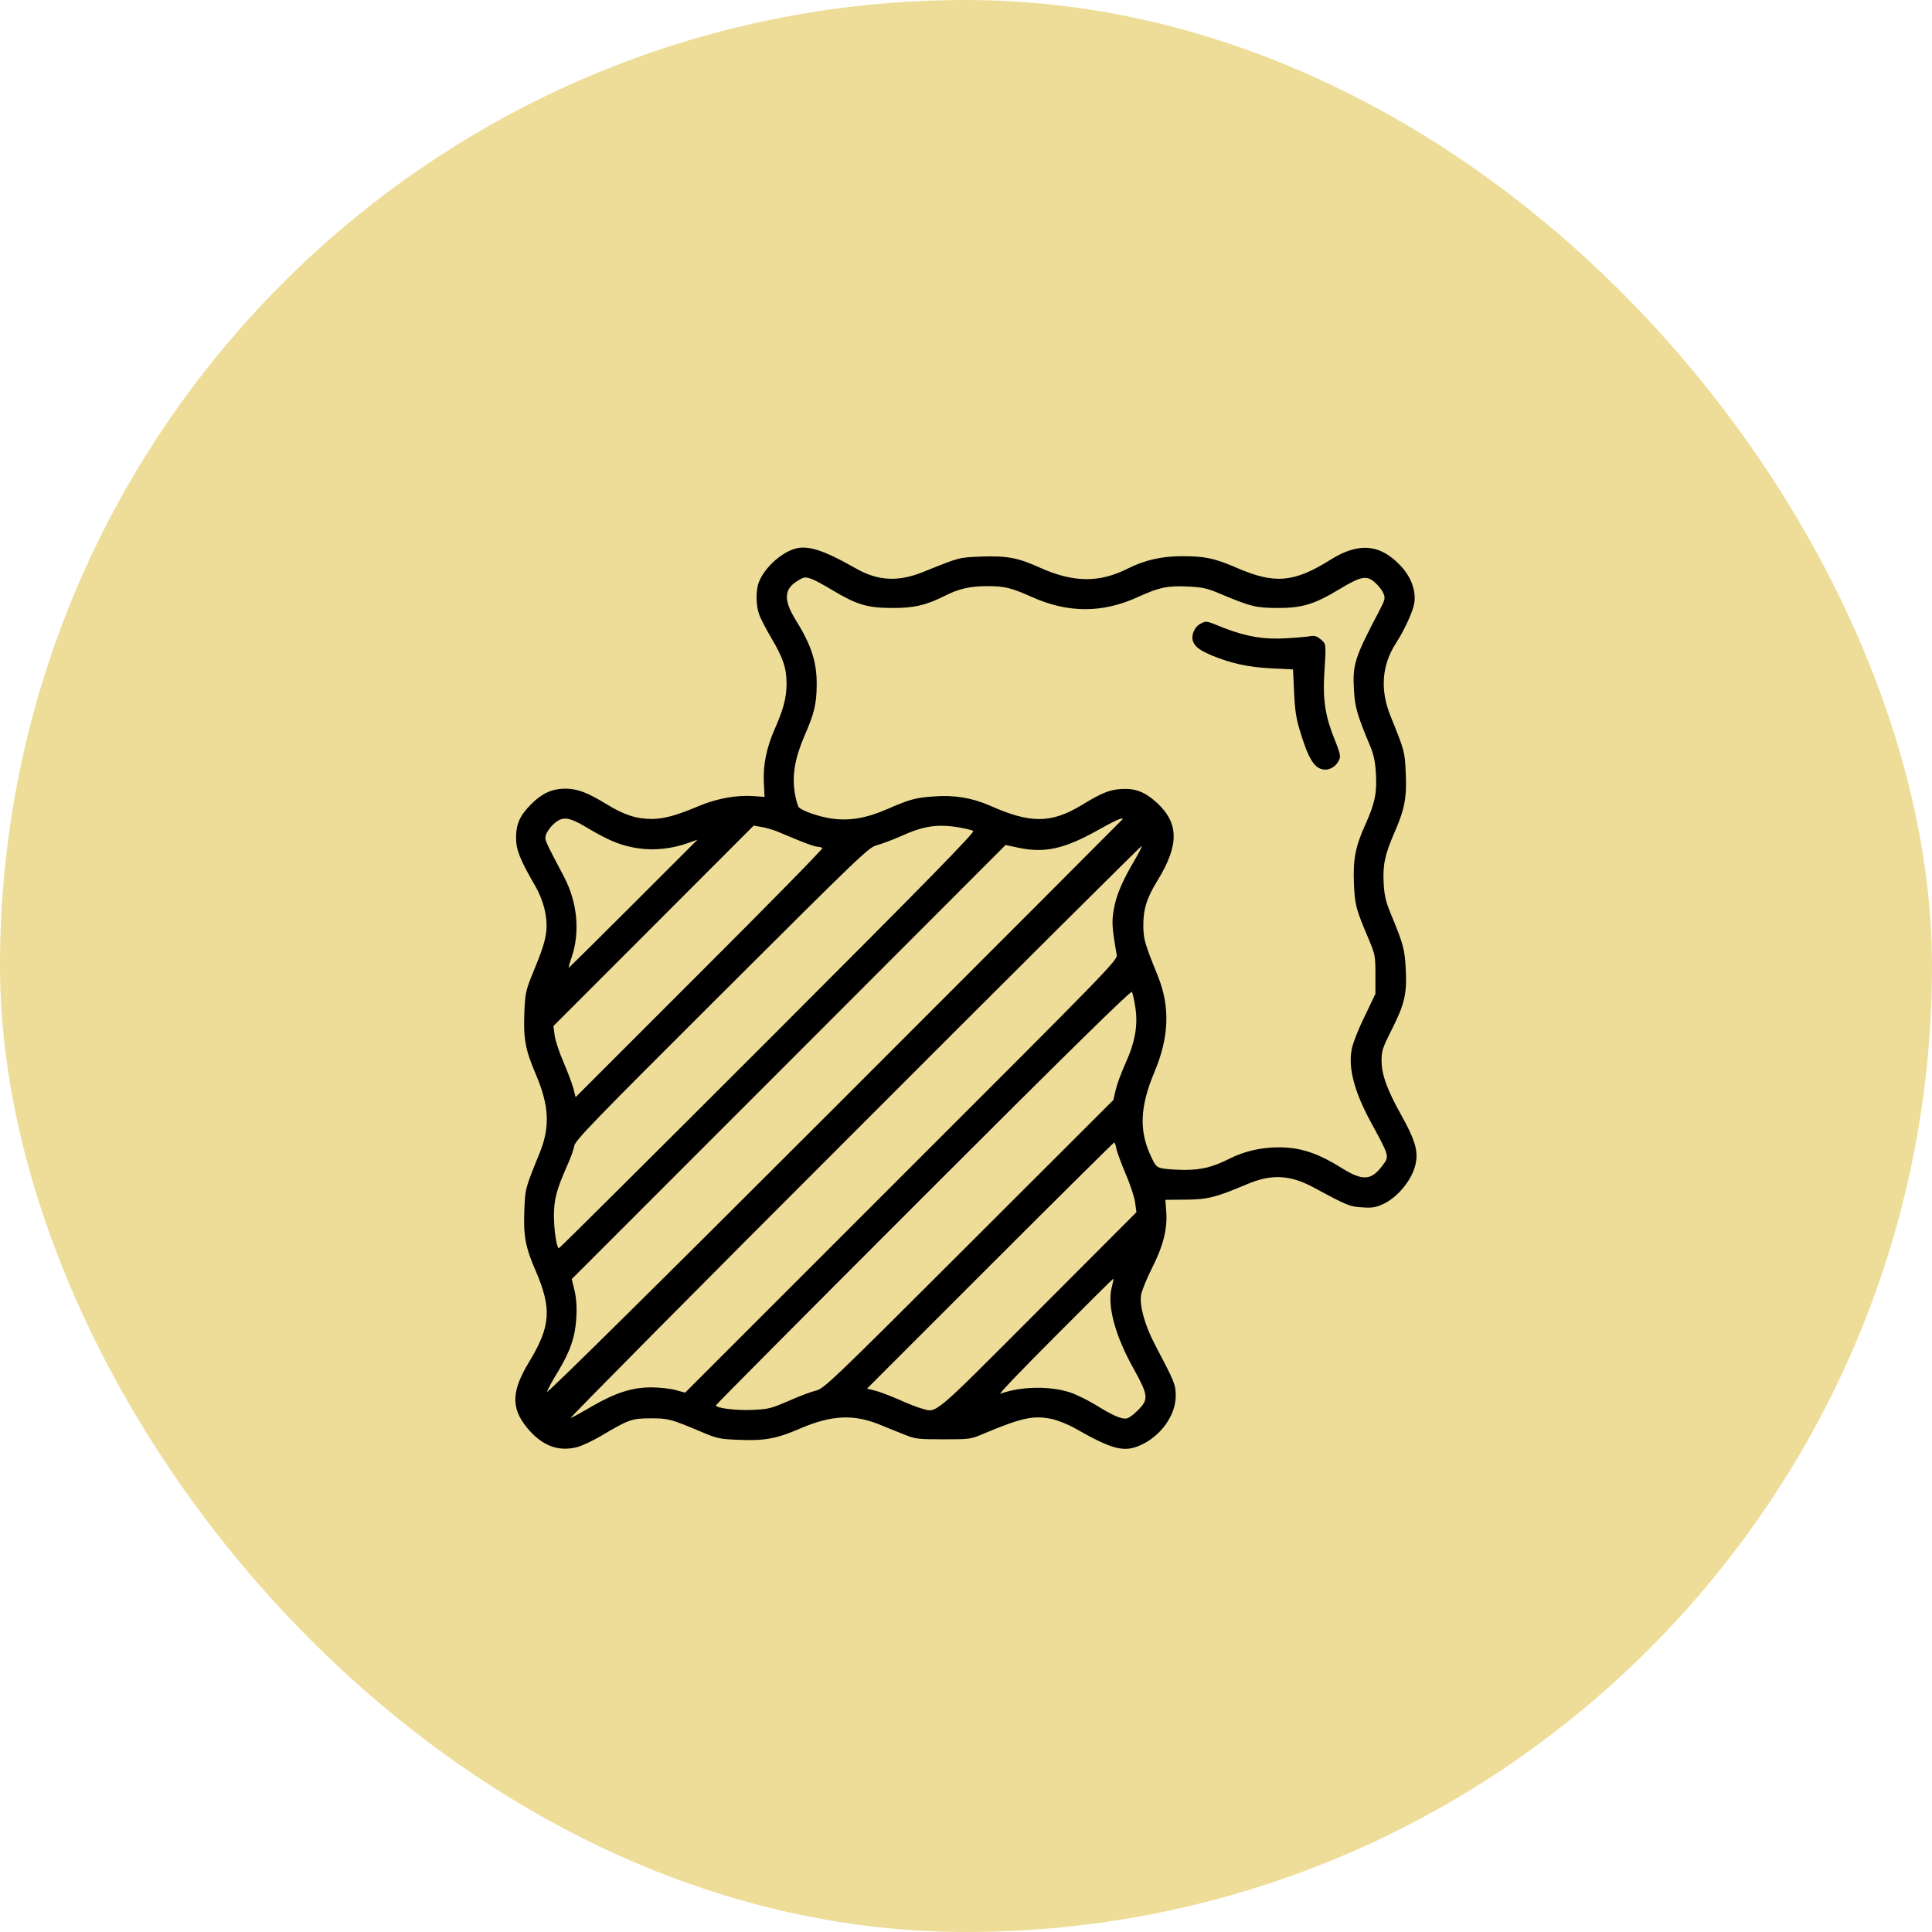
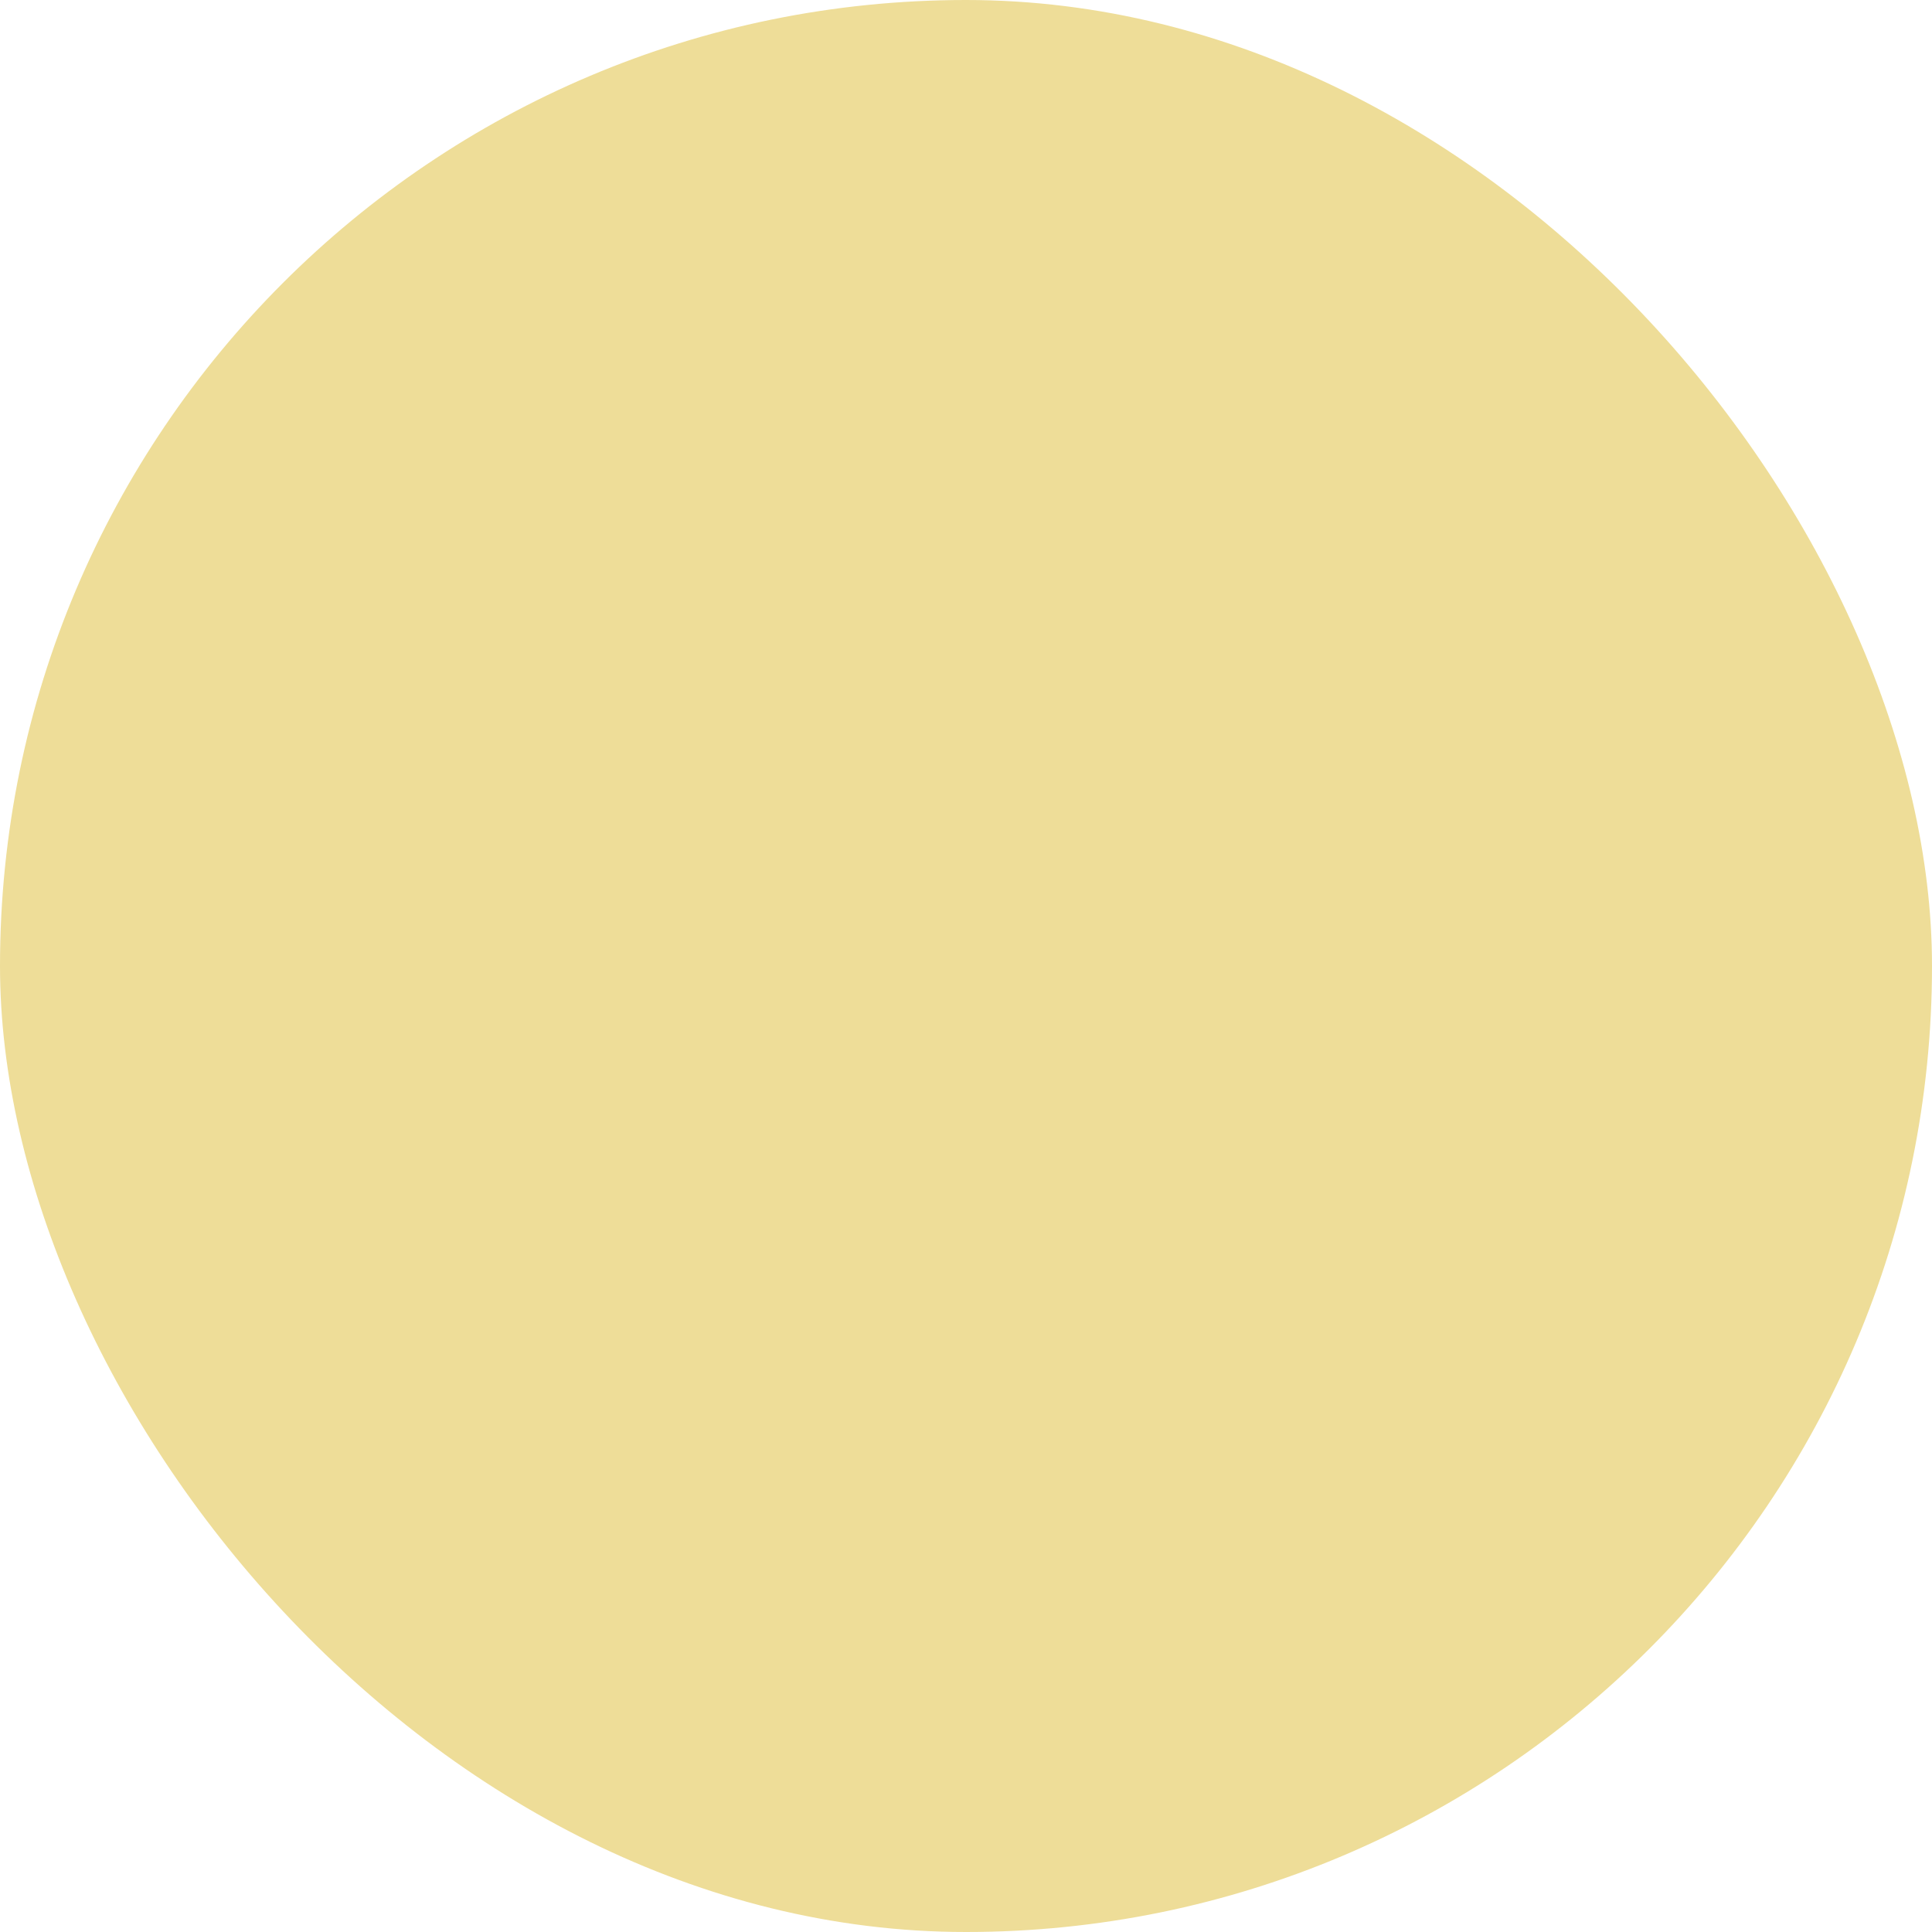
<svg xmlns="http://www.w3.org/2000/svg" width="60" height="60" viewBox="0 0 60 60" fill="none">
  <rect y="-0" width="60" height="60" rx="30" fill="#EEDD98" />
  <g clip-path="url(#clip0_131_649)">
-     <path d="M24.613 17.066C24.192 17.224 23.744 17.651 23.574 18.061C23.47 18.307 23.47 18.783 23.574 19.078C23.618 19.204 23.788 19.532 23.952 19.811C24.323 20.434 24.427 20.752 24.427 21.227C24.427 21.659 24.334 22.02 24.061 22.638C23.804 23.223 23.695 23.754 23.722 24.306L23.744 24.749L23.388 24.722C22.88 24.689 22.284 24.793 21.742 25.017C20.993 25.329 20.654 25.422 20.271 25.433C19.784 25.438 19.396 25.318 18.844 24.979C18.237 24.607 17.93 24.492 17.542 24.492C17.143 24.498 16.837 24.634 16.503 24.968C16.142 25.329 16.027 25.586 16.027 26.023C16.027 26.395 16.148 26.696 16.629 27.527C16.881 27.97 17.006 28.473 16.968 28.895C16.935 29.223 16.853 29.485 16.487 30.371C16.334 30.759 16.306 30.885 16.284 31.454C16.252 32.247 16.317 32.608 16.629 33.335C17.055 34.331 17.088 34.981 16.766 35.791C16.306 36.923 16.312 36.901 16.284 37.579C16.252 38.377 16.317 38.733 16.629 39.449C17.143 40.641 17.105 41.188 16.427 42.304C15.847 43.261 15.863 43.802 16.481 44.469C16.908 44.923 17.367 45.077 17.909 44.945C18.056 44.913 18.412 44.743 18.691 44.579C19.522 44.087 19.62 44.048 20.211 44.048C20.763 44.048 20.829 44.065 21.824 44.486C22.278 44.677 22.366 44.694 22.962 44.716C23.76 44.748 24.121 44.677 24.832 44.371C25.811 43.95 26.489 43.912 27.298 44.234C27.534 44.333 27.889 44.475 28.086 44.552C28.414 44.688 28.502 44.699 29.289 44.699C30.126 44.699 30.142 44.699 30.574 44.513C31.75 44.021 32.105 43.95 32.674 44.07C32.849 44.109 33.166 44.234 33.369 44.349C34.561 45.027 34.911 45.115 35.436 44.874C36.059 44.59 36.519 43.939 36.513 43.343C36.513 42.998 36.48 42.922 35.862 41.746C35.556 41.161 35.387 40.559 35.436 40.226C35.452 40.1 35.605 39.723 35.77 39.395C36.125 38.694 36.262 38.159 36.218 37.617L36.191 37.262L36.825 37.256C37.503 37.251 37.744 37.191 38.745 36.77C39.499 36.452 40.079 36.485 40.828 36.895C41.851 37.448 41.922 37.475 42.316 37.497C42.633 37.519 42.731 37.497 42.988 37.377C43.469 37.136 43.913 36.551 43.978 36.064C44.033 35.698 43.923 35.364 43.53 34.653C43.081 33.855 42.906 33.373 42.906 32.936C42.906 32.63 42.939 32.537 43.229 31.962C43.623 31.175 43.699 30.858 43.656 30.081C43.623 29.469 43.584 29.327 43.202 28.402C43.038 28.009 42.994 27.823 42.972 27.445C42.939 26.86 43.005 26.548 43.311 25.843C43.628 25.121 43.694 24.749 43.656 23.984C43.628 23.349 43.623 23.322 43.18 22.228C42.857 21.419 42.912 20.664 43.349 19.98C43.623 19.559 43.885 18.98 43.923 18.723C43.978 18.356 43.831 17.941 43.53 17.607C42.89 16.896 42.206 16.825 41.32 17.383C40.188 18.094 39.587 18.143 38.422 17.64C37.716 17.334 37.421 17.273 36.71 17.273C36.076 17.273 35.551 17.394 35.026 17.656C34.145 18.105 33.325 18.094 32.297 17.629C31.619 17.323 31.28 17.257 30.492 17.284C29.77 17.312 29.814 17.301 28.677 17.76C27.895 18.077 27.266 18.044 26.577 17.651C25.516 17.049 25.034 16.907 24.613 17.066ZM25.226 17.99C25.308 18.017 25.603 18.176 25.871 18.34C26.604 18.777 26.943 18.881 27.703 18.881C28.381 18.887 28.77 18.794 29.366 18.493C29.776 18.285 30.131 18.203 30.656 18.203C31.209 18.203 31.395 18.252 32.051 18.542C33.177 19.045 34.244 19.045 35.348 18.537C35.999 18.241 36.251 18.187 36.874 18.214C37.339 18.236 37.476 18.263 37.902 18.444C38.854 18.843 39.002 18.876 39.652 18.881C40.418 18.887 40.812 18.772 41.572 18.312C42.272 17.891 42.441 17.859 42.698 18.088C42.808 18.181 42.923 18.334 42.961 18.422C43.027 18.575 43.016 18.619 42.841 18.958C42.064 20.434 42.004 20.631 42.048 21.43C42.075 21.955 42.152 22.217 42.556 23.18C42.666 23.448 42.709 23.655 42.731 24.033C42.764 24.629 42.698 24.946 42.409 25.591C42.091 26.291 42.015 26.696 42.048 27.445C42.075 28.113 42.113 28.238 42.507 29.168C42.704 29.638 42.715 29.688 42.715 30.262V30.863L42.376 31.574C42.184 31.962 42.004 32.422 41.977 32.597C41.867 33.171 42.064 33.909 42.562 34.828C43.152 35.916 43.152 35.9 42.944 36.184C42.589 36.666 42.327 36.682 41.681 36.283C40.905 35.796 40.358 35.621 39.652 35.632C39.144 35.638 38.641 35.758 38.209 35.971C37.667 36.245 37.339 36.327 36.809 36.332C36.541 36.332 36.223 36.31 36.109 36.288C35.917 36.25 35.884 36.212 35.742 35.906C35.37 35.118 35.403 34.363 35.846 33.308C36.311 32.209 36.344 31.268 35.956 30.305C35.545 29.288 35.513 29.173 35.507 28.758C35.502 28.249 35.611 27.888 35.95 27.341C36.623 26.242 36.617 25.564 35.928 24.93C35.556 24.591 35.255 24.476 34.818 24.503C34.446 24.53 34.216 24.623 33.587 25.006C32.641 25.575 32.002 25.581 30.738 25.017C30.202 24.782 29.634 24.684 29.016 24.733C28.441 24.771 28.261 24.82 27.555 25.127C26.905 25.411 26.385 25.498 25.833 25.422C25.423 25.362 24.903 25.181 24.805 25.066C24.772 25.023 24.712 24.815 24.679 24.602C24.597 24.055 24.69 23.535 24.991 22.835C25.286 22.163 25.357 21.867 25.363 21.293C25.373 20.577 25.204 20.046 24.717 19.264C24.329 18.635 24.34 18.296 24.777 18.034C24.969 17.913 25.018 17.908 25.226 17.99ZM18.28 25.734C18.937 26.122 19.309 26.27 19.828 26.346C20.304 26.417 20.851 26.363 21.348 26.188L21.66 26.078L19.664 28.074C18.57 29.168 17.668 30.059 17.663 30.054C17.652 30.048 17.695 29.895 17.756 29.72C18.018 28.944 17.93 28.02 17.52 27.238C16.908 26.073 16.913 26.089 16.952 25.936C16.973 25.854 17.077 25.701 17.181 25.602C17.471 25.334 17.652 25.356 18.28 25.734ZM34.867 25.438C34.867 25.444 30.831 29.485 25.898 34.418C20.331 39.985 16.946 43.327 16.984 43.228C17.017 43.135 17.165 42.862 17.318 42.616C17.717 41.954 17.865 41.511 17.898 40.926C17.919 40.587 17.898 40.324 17.843 40.078L17.756 39.723L24.493 32.985L31.23 26.242L31.641 26.33C32.45 26.499 33.062 26.363 34.102 25.777C34.638 25.477 34.867 25.373 34.867 25.438ZM24.094 25.805C24.23 25.859 24.548 25.991 24.805 26.1C25.062 26.204 25.324 26.297 25.39 26.297C25.456 26.297 25.521 26.319 25.538 26.341C25.554 26.368 23.837 28.118 21.72 30.229L17.876 34.073L17.81 33.811C17.772 33.663 17.635 33.302 17.504 32.996C17.373 32.695 17.247 32.318 17.225 32.154L17.187 31.864L20.298 28.752L23.405 25.641L23.629 25.679C23.749 25.695 23.957 25.756 24.094 25.805ZM29.809 25.701C29.989 25.734 30.18 25.777 30.224 25.805C30.284 25.843 28.813 27.347 23.848 32.312C20.298 35.862 17.378 38.766 17.356 38.766C17.291 38.766 17.203 38.213 17.203 37.754C17.203 37.256 17.285 36.944 17.602 36.228C17.712 35.987 17.816 35.703 17.832 35.594C17.859 35.419 18.406 34.855 22.415 30.858C26.713 26.57 26.981 26.313 27.222 26.253C27.364 26.215 27.703 26.089 27.977 25.969C28.688 25.646 29.125 25.581 29.809 25.701ZM35.234 26.718C34.84 27.385 34.659 27.823 34.588 28.255C34.523 28.637 34.534 28.812 34.681 29.66C34.709 29.819 34.375 30.158 27.993 36.534L21.277 43.25L20.977 43.168C20.812 43.124 20.473 43.086 20.227 43.086C19.637 43.086 19.123 43.25 18.39 43.671C18.084 43.852 17.783 44.016 17.723 44.038C17.663 44.059 21.622 40.062 26.527 35.162C31.427 30.256 35.447 26.259 35.458 26.27C35.474 26.28 35.37 26.483 35.234 26.718ZM35.255 31.262C35.348 31.82 35.255 32.356 34.955 33.018C34.823 33.308 34.687 33.68 34.648 33.849L34.577 34.161L30.087 38.645C25.751 42.977 25.587 43.13 25.324 43.19C25.177 43.228 24.794 43.37 24.477 43.513C23.946 43.742 23.859 43.764 23.361 43.786C22.852 43.808 22.234 43.731 22.234 43.644C22.234 43.622 25.133 40.707 28.671 37.169C33.117 32.723 35.124 30.754 35.152 30.803C35.173 30.841 35.223 31.049 35.255 31.262ZM34.67 35.676C34.692 35.78 34.818 36.124 34.955 36.447C35.091 36.764 35.228 37.163 35.25 37.333L35.294 37.645L32.226 40.718C28.873 44.076 29.114 43.873 28.605 43.737C28.485 43.704 28.173 43.584 27.911 43.463C27.648 43.348 27.32 43.223 27.184 43.19L26.927 43.124L30.744 39.307C32.849 37.202 34.583 35.484 34.599 35.484C34.621 35.484 34.654 35.572 34.67 35.676ZM34.534 39.947C34.37 40.521 34.621 41.467 35.217 42.528C35.66 43.332 35.677 43.458 35.348 43.786C35.223 43.917 35.069 44.032 35.004 44.048C34.845 44.087 34.577 43.972 34.02 43.627C33.768 43.474 33.407 43.299 33.221 43.239C32.587 43.037 31.717 43.053 31.066 43.283C31.006 43.299 31.766 42.506 32.762 41.511C33.752 40.516 34.566 39.706 34.577 39.712C34.583 39.723 34.566 39.827 34.534 39.947Z" fill="black" />
-     <path d="M37.268 19.379C37.093 19.472 36.984 19.74 37.049 19.915C37.12 20.095 37.263 20.199 37.651 20.363C38.236 20.604 38.788 20.724 39.494 20.757L40.156 20.79L40.188 21.479C40.21 22.004 40.248 22.283 40.358 22.655C40.642 23.601 40.828 23.89 41.151 23.901C41.337 23.907 41.523 23.77 41.599 23.573C41.638 23.48 41.599 23.338 41.462 22.999C41.173 22.305 41.08 21.758 41.123 20.997C41.189 19.959 41.189 20.008 41.02 19.86C40.899 19.756 40.828 19.734 40.697 19.756C40.604 19.773 40.27 19.805 39.953 19.822C39.248 19.866 38.69 19.767 37.99 19.494C37.443 19.269 37.459 19.275 37.268 19.379Z" fill="black" />
+     <path d="M24.613 17.066C24.192 17.224 23.744 17.651 23.574 18.061C23.47 18.307 23.47 18.783 23.574 19.078C23.618 19.204 23.788 19.532 23.952 19.811C24.323 20.434 24.427 20.752 24.427 21.227C24.427 21.659 24.334 22.02 24.061 22.638C23.804 23.223 23.695 23.754 23.722 24.306L23.744 24.749L23.388 24.722C22.88 24.689 22.284 24.793 21.742 25.017C20.993 25.329 20.654 25.422 20.271 25.433C19.784 25.438 19.396 25.318 18.844 24.979C18.237 24.607 17.93 24.492 17.542 24.492C17.143 24.498 16.837 24.634 16.503 24.968C16.142 25.329 16.027 25.586 16.027 26.023C16.027 26.395 16.148 26.696 16.629 27.527C16.881 27.97 17.006 28.473 16.968 28.895C16.935 29.223 16.853 29.485 16.487 30.371C16.334 30.759 16.306 30.885 16.284 31.454C16.252 32.247 16.317 32.608 16.629 33.335C17.055 34.331 17.088 34.981 16.766 35.791C16.306 36.923 16.312 36.901 16.284 37.579C16.252 38.377 16.317 38.733 16.629 39.449C17.143 40.641 17.105 41.188 16.427 42.304C15.847 43.261 15.863 43.802 16.481 44.469C16.908 44.923 17.367 45.077 17.909 44.945C18.056 44.913 18.412 44.743 18.691 44.579C19.522 44.087 19.62 44.048 20.211 44.048C20.763 44.048 20.829 44.065 21.824 44.486C22.278 44.677 22.366 44.694 22.962 44.716C23.76 44.748 24.121 44.677 24.832 44.371C25.811 43.95 26.489 43.912 27.298 44.234C27.534 44.333 27.889 44.475 28.086 44.552C28.414 44.688 28.502 44.699 29.289 44.699C30.126 44.699 30.142 44.699 30.574 44.513C31.75 44.021 32.105 43.95 32.674 44.07C32.849 44.109 33.166 44.234 33.369 44.349C34.561 45.027 34.911 45.115 35.436 44.874C36.059 44.59 36.519 43.939 36.513 43.343C36.513 42.998 36.48 42.922 35.862 41.746C35.556 41.161 35.387 40.559 35.436 40.226C35.452 40.1 35.605 39.723 35.77 39.395C36.125 38.694 36.262 38.159 36.218 37.617L36.191 37.262L36.825 37.256C37.503 37.251 37.744 37.191 38.745 36.77C39.499 36.452 40.079 36.485 40.828 36.895C41.851 37.448 41.922 37.475 42.316 37.497C42.633 37.519 42.731 37.497 42.988 37.377C43.469 37.136 43.913 36.551 43.978 36.064C44.033 35.698 43.923 35.364 43.53 34.653C43.081 33.855 42.906 33.373 42.906 32.936C42.906 32.63 42.939 32.537 43.229 31.962C43.623 31.175 43.699 30.858 43.656 30.081C43.623 29.469 43.584 29.327 43.202 28.402C43.038 28.009 42.994 27.823 42.972 27.445C42.939 26.86 43.005 26.548 43.311 25.843C43.628 25.121 43.694 24.749 43.656 23.984C43.628 23.349 43.623 23.322 43.18 22.228C42.857 21.419 42.912 20.664 43.349 19.98C43.623 19.559 43.885 18.98 43.923 18.723C43.978 18.356 43.831 17.941 43.53 17.607C42.89 16.896 42.206 16.825 41.32 17.383C40.188 18.094 39.587 18.143 38.422 17.64C37.716 17.334 37.421 17.273 36.71 17.273C36.076 17.273 35.551 17.394 35.026 17.656C34.145 18.105 33.325 18.094 32.297 17.629C31.619 17.323 31.28 17.257 30.492 17.284C29.77 17.312 29.814 17.301 28.677 17.76C27.895 18.077 27.266 18.044 26.577 17.651C25.516 17.049 25.034 16.907 24.613 17.066ZM25.226 17.99C25.308 18.017 25.603 18.176 25.871 18.34C26.604 18.777 26.943 18.881 27.703 18.881C28.381 18.887 28.77 18.794 29.366 18.493C29.776 18.285 30.131 18.203 30.656 18.203C31.209 18.203 31.395 18.252 32.051 18.542C33.177 19.045 34.244 19.045 35.348 18.537C35.999 18.241 36.251 18.187 36.874 18.214C37.339 18.236 37.476 18.263 37.902 18.444C38.854 18.843 39.002 18.876 39.652 18.881C40.418 18.887 40.812 18.772 41.572 18.312C42.272 17.891 42.441 17.859 42.698 18.088C42.808 18.181 42.923 18.334 42.961 18.422C43.027 18.575 43.016 18.619 42.841 18.958C42.064 20.434 42.004 20.631 42.048 21.43C42.075 21.955 42.152 22.217 42.556 23.18C42.666 23.448 42.709 23.655 42.731 24.033C42.764 24.629 42.698 24.946 42.409 25.591C42.091 26.291 42.015 26.696 42.048 27.445C42.075 28.113 42.113 28.238 42.507 29.168C42.704 29.638 42.715 29.688 42.715 30.262V30.863L42.376 31.574C42.184 31.962 42.004 32.422 41.977 32.597C41.867 33.171 42.064 33.909 42.562 34.828C43.152 35.916 43.152 35.9 42.944 36.184C42.589 36.666 42.327 36.682 41.681 36.283C40.905 35.796 40.358 35.621 39.652 35.632C39.144 35.638 38.641 35.758 38.209 35.971C37.667 36.245 37.339 36.327 36.809 36.332C36.541 36.332 36.223 36.31 36.109 36.288C35.917 36.25 35.884 36.212 35.742 35.906C35.37 35.118 35.403 34.363 35.846 33.308C36.311 32.209 36.344 31.268 35.956 30.305C35.545 29.288 35.513 29.173 35.507 28.758C35.502 28.249 35.611 27.888 35.95 27.341C36.623 26.242 36.617 25.564 35.928 24.93C35.556 24.591 35.255 24.476 34.818 24.503C34.446 24.53 34.216 24.623 33.587 25.006C32.641 25.575 32.002 25.581 30.738 25.017C30.202 24.782 29.634 24.684 29.016 24.733C28.441 24.771 28.261 24.82 27.555 25.127C26.905 25.411 26.385 25.498 25.833 25.422C25.423 25.362 24.903 25.181 24.805 25.066C24.772 25.023 24.712 24.815 24.679 24.602C24.597 24.055 24.69 23.535 24.991 22.835C25.286 22.163 25.357 21.867 25.363 21.293C25.373 20.577 25.204 20.046 24.717 19.264C24.329 18.635 24.34 18.296 24.777 18.034C24.969 17.913 25.018 17.908 25.226 17.99ZM18.28 25.734C18.937 26.122 19.309 26.27 19.828 26.346C20.304 26.417 20.851 26.363 21.348 26.188L21.66 26.078L19.664 28.074C18.57 29.168 17.668 30.059 17.663 30.054C17.652 30.048 17.695 29.895 17.756 29.72C18.018 28.944 17.93 28.02 17.52 27.238C16.908 26.073 16.913 26.089 16.952 25.936C16.973 25.854 17.077 25.701 17.181 25.602C17.471 25.334 17.652 25.356 18.28 25.734ZM34.867 25.438C34.867 25.444 30.831 29.485 25.898 34.418C20.331 39.985 16.946 43.327 16.984 43.228C17.017 43.135 17.165 42.862 17.318 42.616C17.717 41.954 17.865 41.511 17.898 40.926C17.919 40.587 17.898 40.324 17.843 40.078L17.756 39.723L24.493 32.985L31.23 26.242L31.641 26.33C32.45 26.499 33.062 26.363 34.102 25.777C34.638 25.477 34.867 25.373 34.867 25.438ZC24.23 25.859 24.548 25.991 24.805 26.1C25.062 26.204 25.324 26.297 25.39 26.297C25.456 26.297 25.521 26.319 25.538 26.341C25.554 26.368 23.837 28.118 21.72 30.229L17.876 34.073L17.81 33.811C17.772 33.663 17.635 33.302 17.504 32.996C17.373 32.695 17.247 32.318 17.225 32.154L17.187 31.864L20.298 28.752L23.405 25.641L23.629 25.679C23.749 25.695 23.957 25.756 24.094 25.805ZM29.809 25.701C29.989 25.734 30.18 25.777 30.224 25.805C30.284 25.843 28.813 27.347 23.848 32.312C20.298 35.862 17.378 38.766 17.356 38.766C17.291 38.766 17.203 38.213 17.203 37.754C17.203 37.256 17.285 36.944 17.602 36.228C17.712 35.987 17.816 35.703 17.832 35.594C17.859 35.419 18.406 34.855 22.415 30.858C26.713 26.57 26.981 26.313 27.222 26.253C27.364 26.215 27.703 26.089 27.977 25.969C28.688 25.646 29.125 25.581 29.809 25.701ZM35.234 26.718C34.84 27.385 34.659 27.823 34.588 28.255C34.523 28.637 34.534 28.812 34.681 29.66C34.709 29.819 34.375 30.158 27.993 36.534L21.277 43.25L20.977 43.168C20.812 43.124 20.473 43.086 20.227 43.086C19.637 43.086 19.123 43.25 18.39 43.671C18.084 43.852 17.783 44.016 17.723 44.038C17.663 44.059 21.622 40.062 26.527 35.162C31.427 30.256 35.447 26.259 35.458 26.27C35.474 26.28 35.37 26.483 35.234 26.718ZM35.255 31.262C35.348 31.82 35.255 32.356 34.955 33.018C34.823 33.308 34.687 33.68 34.648 33.849L34.577 34.161L30.087 38.645C25.751 42.977 25.587 43.13 25.324 43.19C25.177 43.228 24.794 43.37 24.477 43.513C23.946 43.742 23.859 43.764 23.361 43.786C22.852 43.808 22.234 43.731 22.234 43.644C22.234 43.622 25.133 40.707 28.671 37.169C33.117 32.723 35.124 30.754 35.152 30.803C35.173 30.841 35.223 31.049 35.255 31.262ZM34.67 35.676C34.692 35.78 34.818 36.124 34.955 36.447C35.091 36.764 35.228 37.163 35.25 37.333L35.294 37.645L32.226 40.718C28.873 44.076 29.114 43.873 28.605 43.737C28.485 43.704 28.173 43.584 27.911 43.463C27.648 43.348 27.32 43.223 27.184 43.19L26.927 43.124L30.744 39.307C32.849 37.202 34.583 35.484 34.599 35.484C34.621 35.484 34.654 35.572 34.67 35.676ZM34.534 39.947C34.37 40.521 34.621 41.467 35.217 42.528C35.66 43.332 35.677 43.458 35.348 43.786C35.223 43.917 35.069 44.032 35.004 44.048C34.845 44.087 34.577 43.972 34.02 43.627C33.768 43.474 33.407 43.299 33.221 43.239C32.587 43.037 31.717 43.053 31.066 43.283C31.006 43.299 31.766 42.506 32.762 41.511C33.752 40.516 34.566 39.706 34.577 39.712C34.583 39.723 34.566 39.827 34.534 39.947Z" fill="black" />
  </g>
  <defs>
    <clipPath id="clip0_131_649">
-       <rect width="28" height="28" fill="white" transform="translate(16 17)" />
-     </clipPath>
+       </clipPath>
  </defs>
</svg>